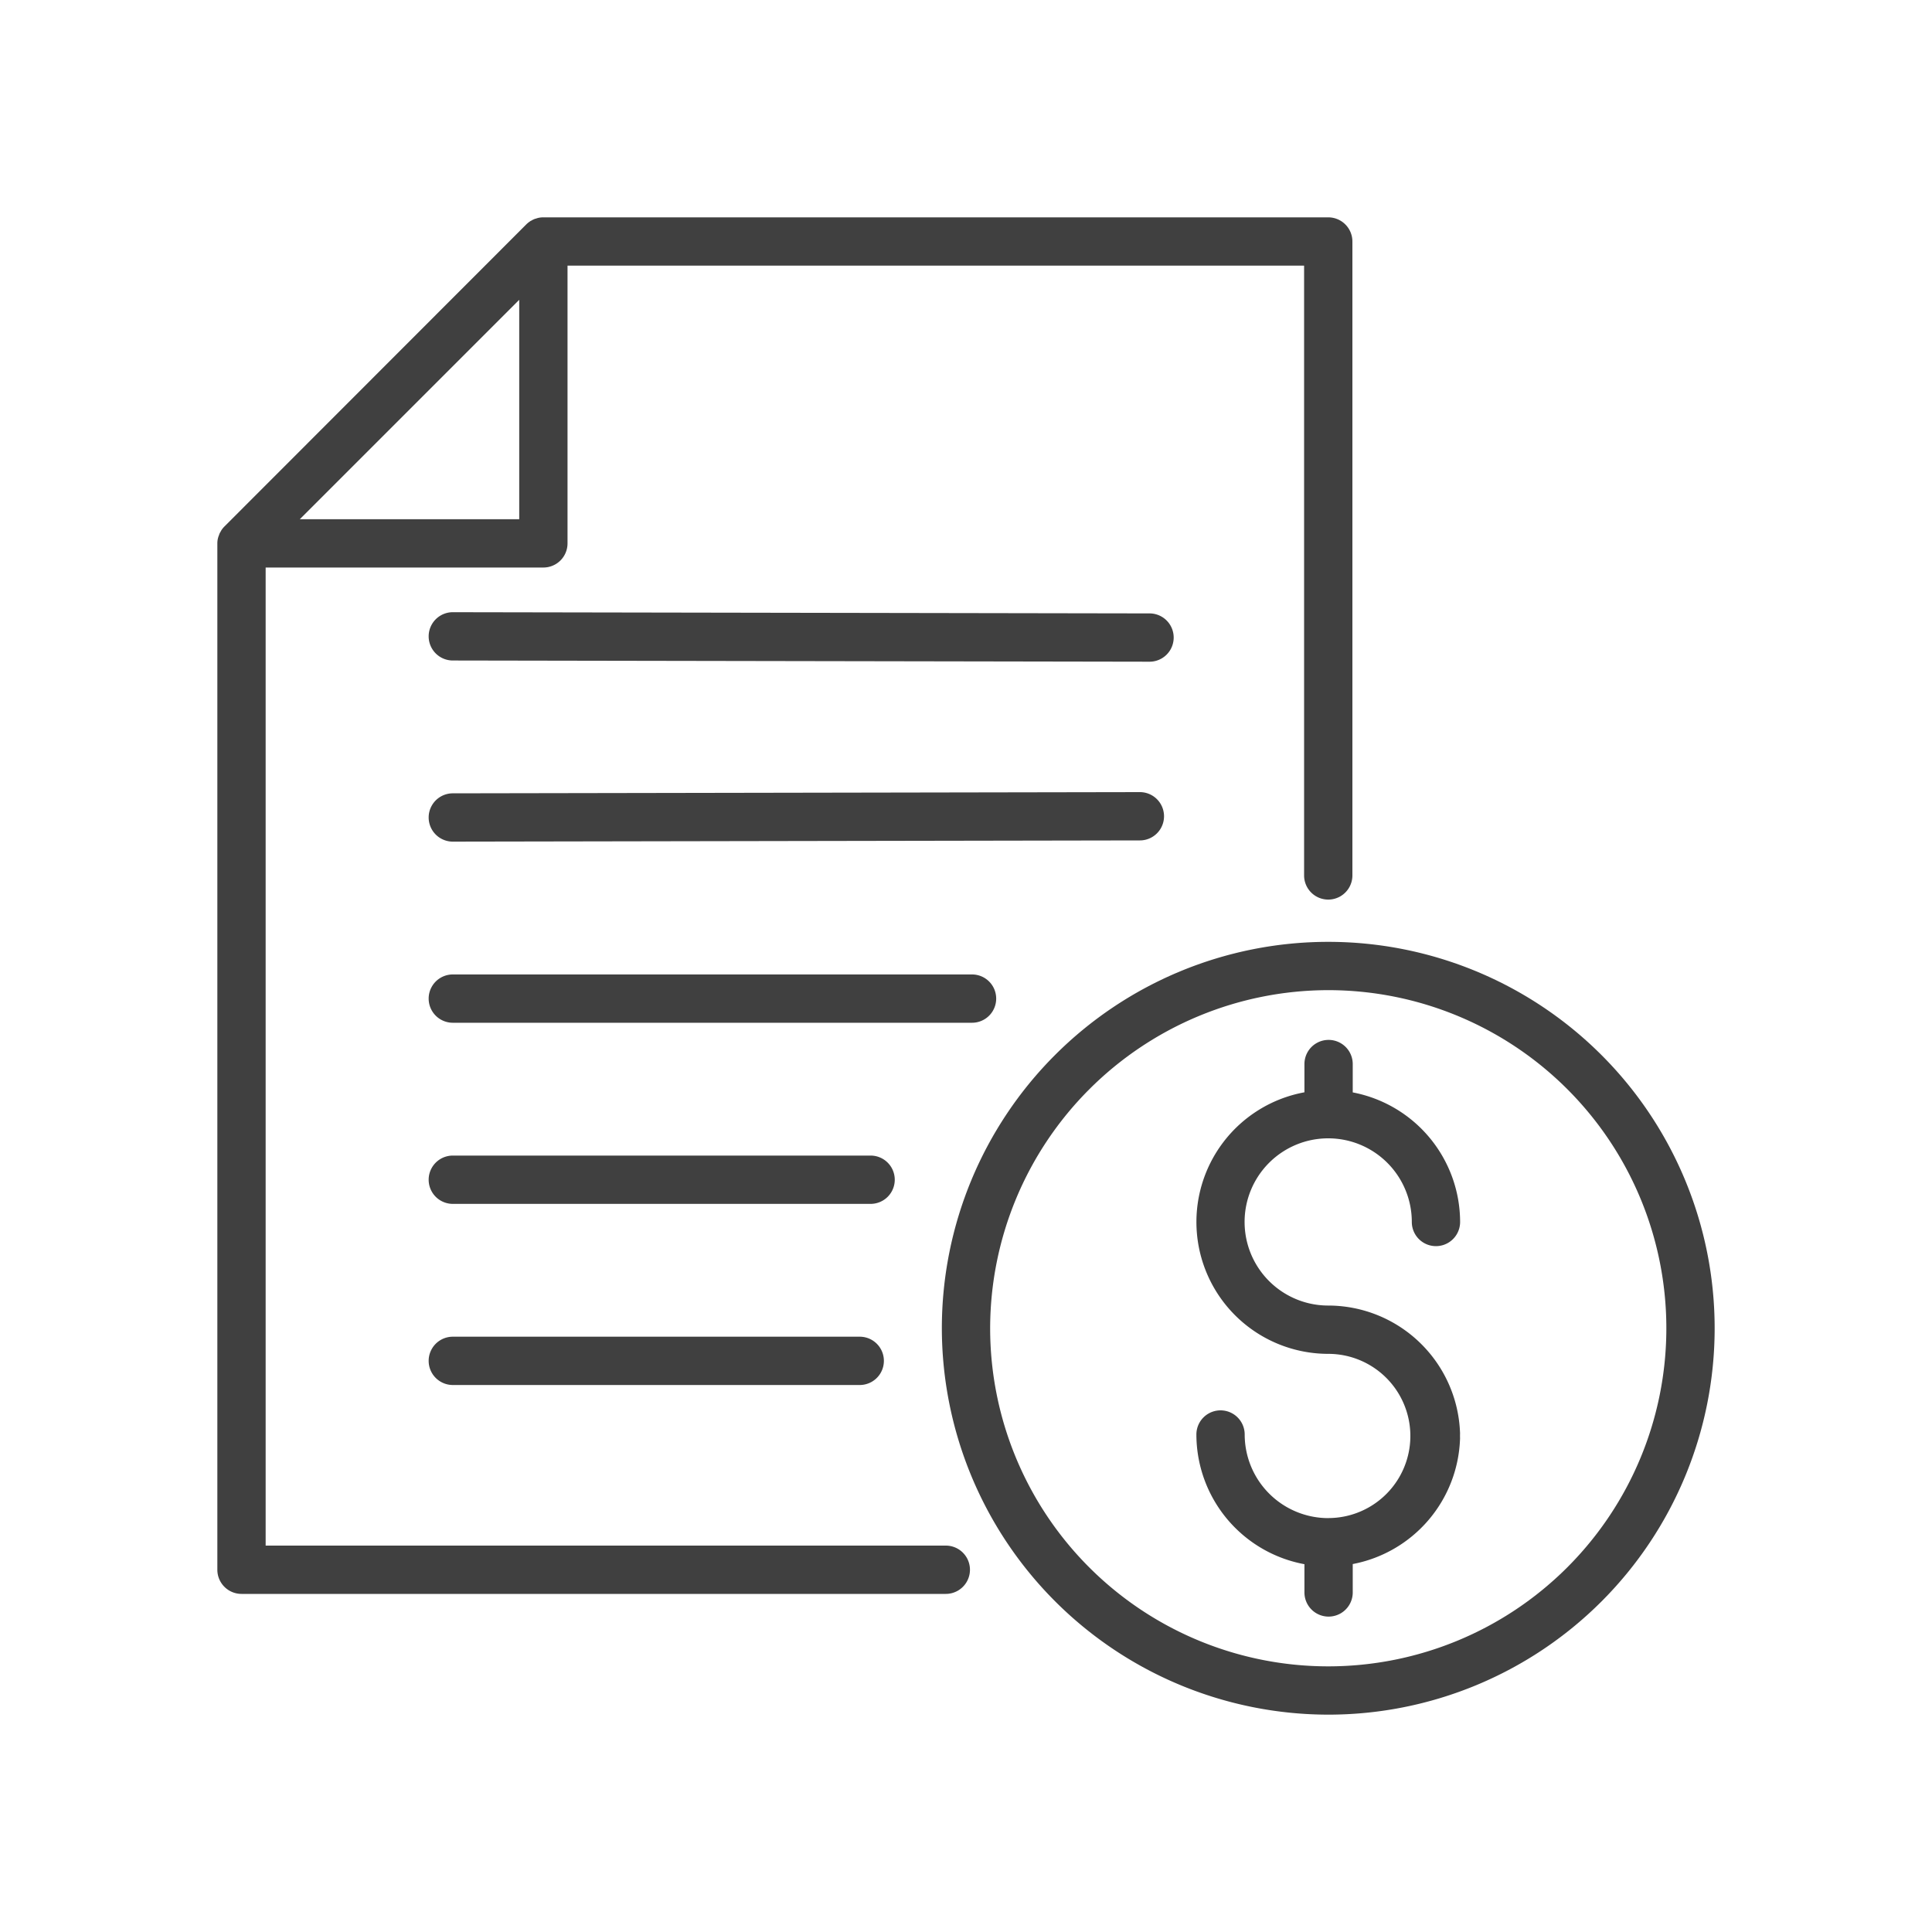
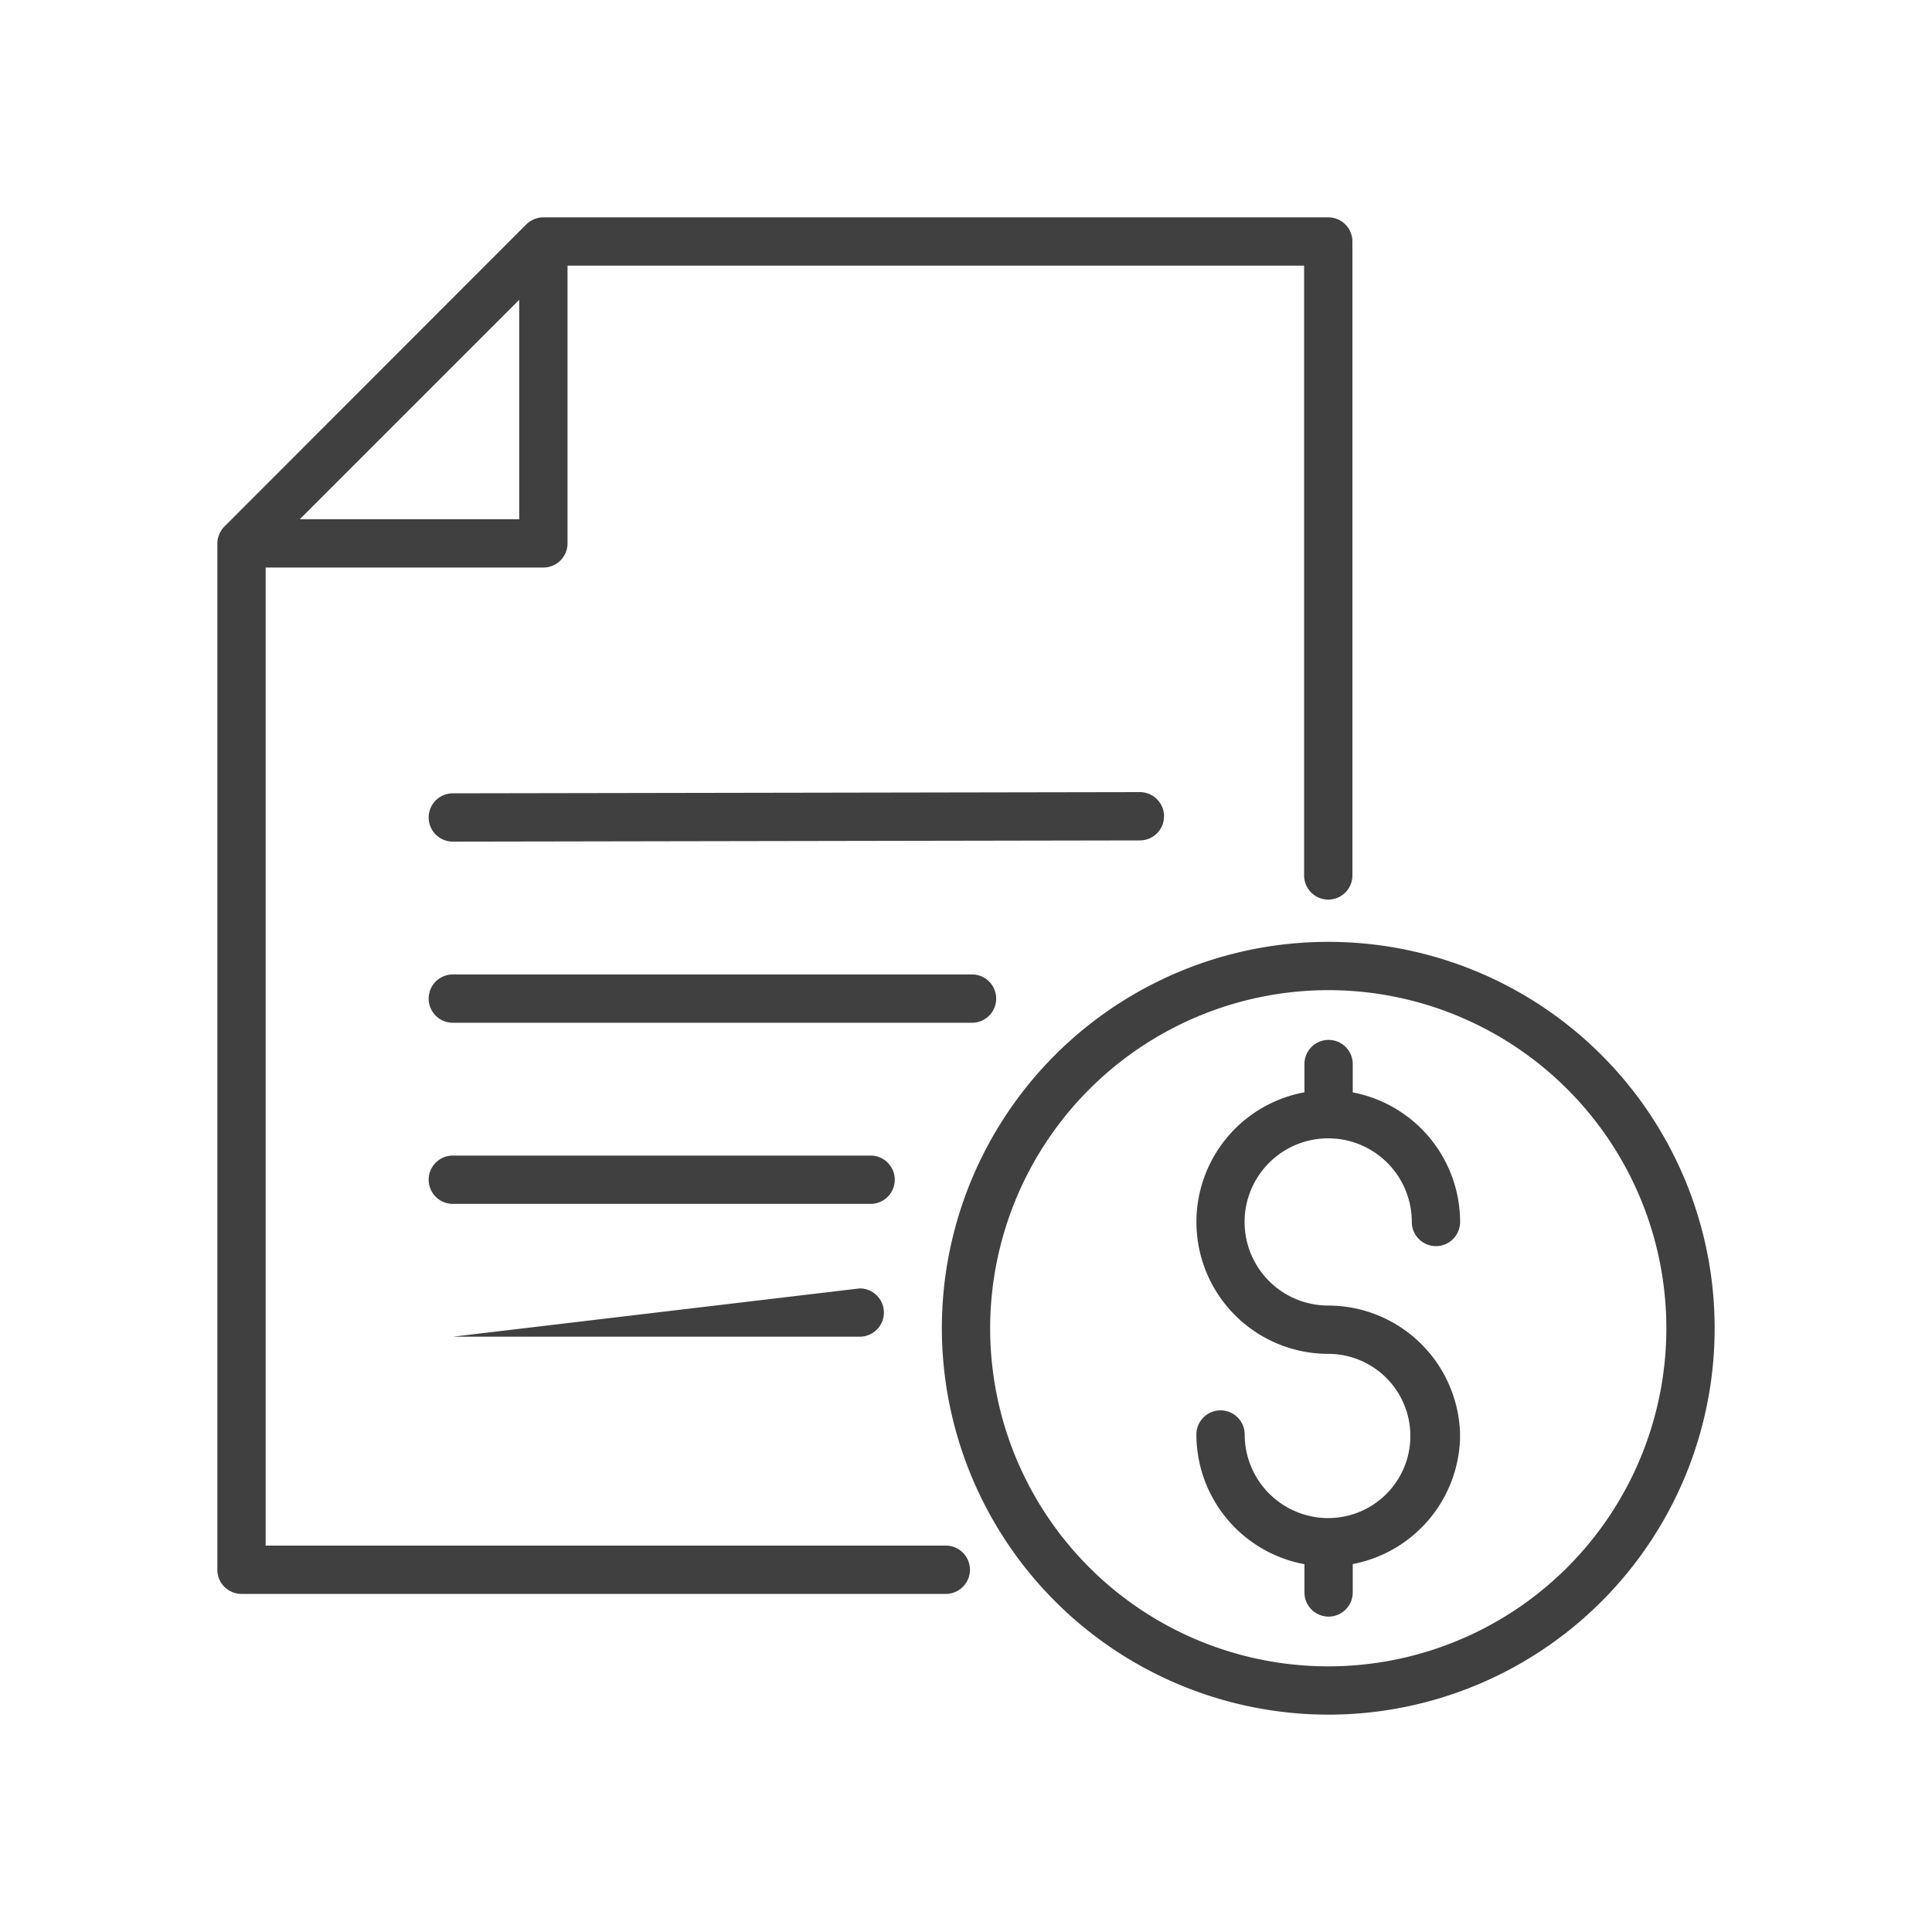
<svg xmlns="http://www.w3.org/2000/svg" id="e6b96b75-ad74-4559-ab93-b22d641448c1" data-name="Layer 1" viewBox="0 0 400 400">
  <path d="M50,330H195.82a5,5,0,0,0,0-10H55V117.5h57.5a5,5,0,0,0,5-5V55H270V181.25a5,5,0,0,0,10,0V50a5,5,0,0,0-5-5H112.5a4.68,4.68,0,0,0-1,.1,4.43,4.43,0,0,0-.59.18c-.11,0-.23.06-.34.11a3.55,3.55,0,0,0-.61.32c-.08,0-.17.08-.25.14a5,5,0,0,0-.76.62L46.47,109a5,5,0,0,0-.62.76,1.83,1.83,0,0,0-.13.24,4.59,4.59,0,0,0-.33.62c0,.1-.07.22-.11.32a6.13,6.13,0,0,0-.18.61,4.68,4.68,0,0,0-.1,1V325A5,5,0,0,0,50,330ZM107.5,62.07V107.5H62.07Z" fill="#404040" />
  <path d="M206.25,206.75a5,5,0,0,0-5-5H93.75a5,5,0,0,0,0,10h107.5A5,5,0,0,0,206.25,206.75Z" fill="#404040" />
  <path d="M185.25,244.25a5,5,0,0,0-5-5H93.75a5,5,0,0,0,0,10h86.5A5,5,0,0,0,185.25,244.25Z" fill="#404040" />
-   <path d="M93.75,276.75a5,5,0,0,0,0,10H178a5,5,0,0,0,0-10Z" fill="#404040" />
+   <path d="M93.75,276.75H178a5,5,0,0,0,0-10Z" fill="#404040" />
  <path d="M275,355a80,80,0,1,0-80-80A80.09,80.09,0,0,0,275,355Zm0-150a70,70,0,1,1-70,70A70.08,70.08,0,0,1,275,205Z" fill="#404040" />
  <path d="M275,314.31A17.32,17.32,0,0,1,257.7,297a5,5,0,0,0-10,0,27.34,27.34,0,0,0,22.37,26.85v5.85a5,5,0,0,0,10,0v-5.88A27.34,27.34,0,0,0,302.28,298a3.17,3.17,0,0,0,0-.44V297a3.39,3.39,0,0,0,0-.45A27.33,27.33,0,0,0,275,270.3,17.31,17.31,0,1,1,292.3,253a5,5,0,0,0,10,0,27.35,27.35,0,0,0-22.23-26.83v-5.87a5,5,0,0,0-10,0v5.85A27.3,27.3,0,0,0,275,280.3a17,17,0,1,1,0,34Z" fill="#404040" />
-   <path d="M93.74,136.75,238,137h0a5,5,0,0,0,0-10l-144.25-.25h0a5,5,0,0,0,0,10Z" fill="#404040" />
  <path d="M93.75,174.25h0L236,174a5,5,0,0,0,0-10h0l-142.25.25a5,5,0,0,0,0,10Z" fill="#404040" />
</svg>